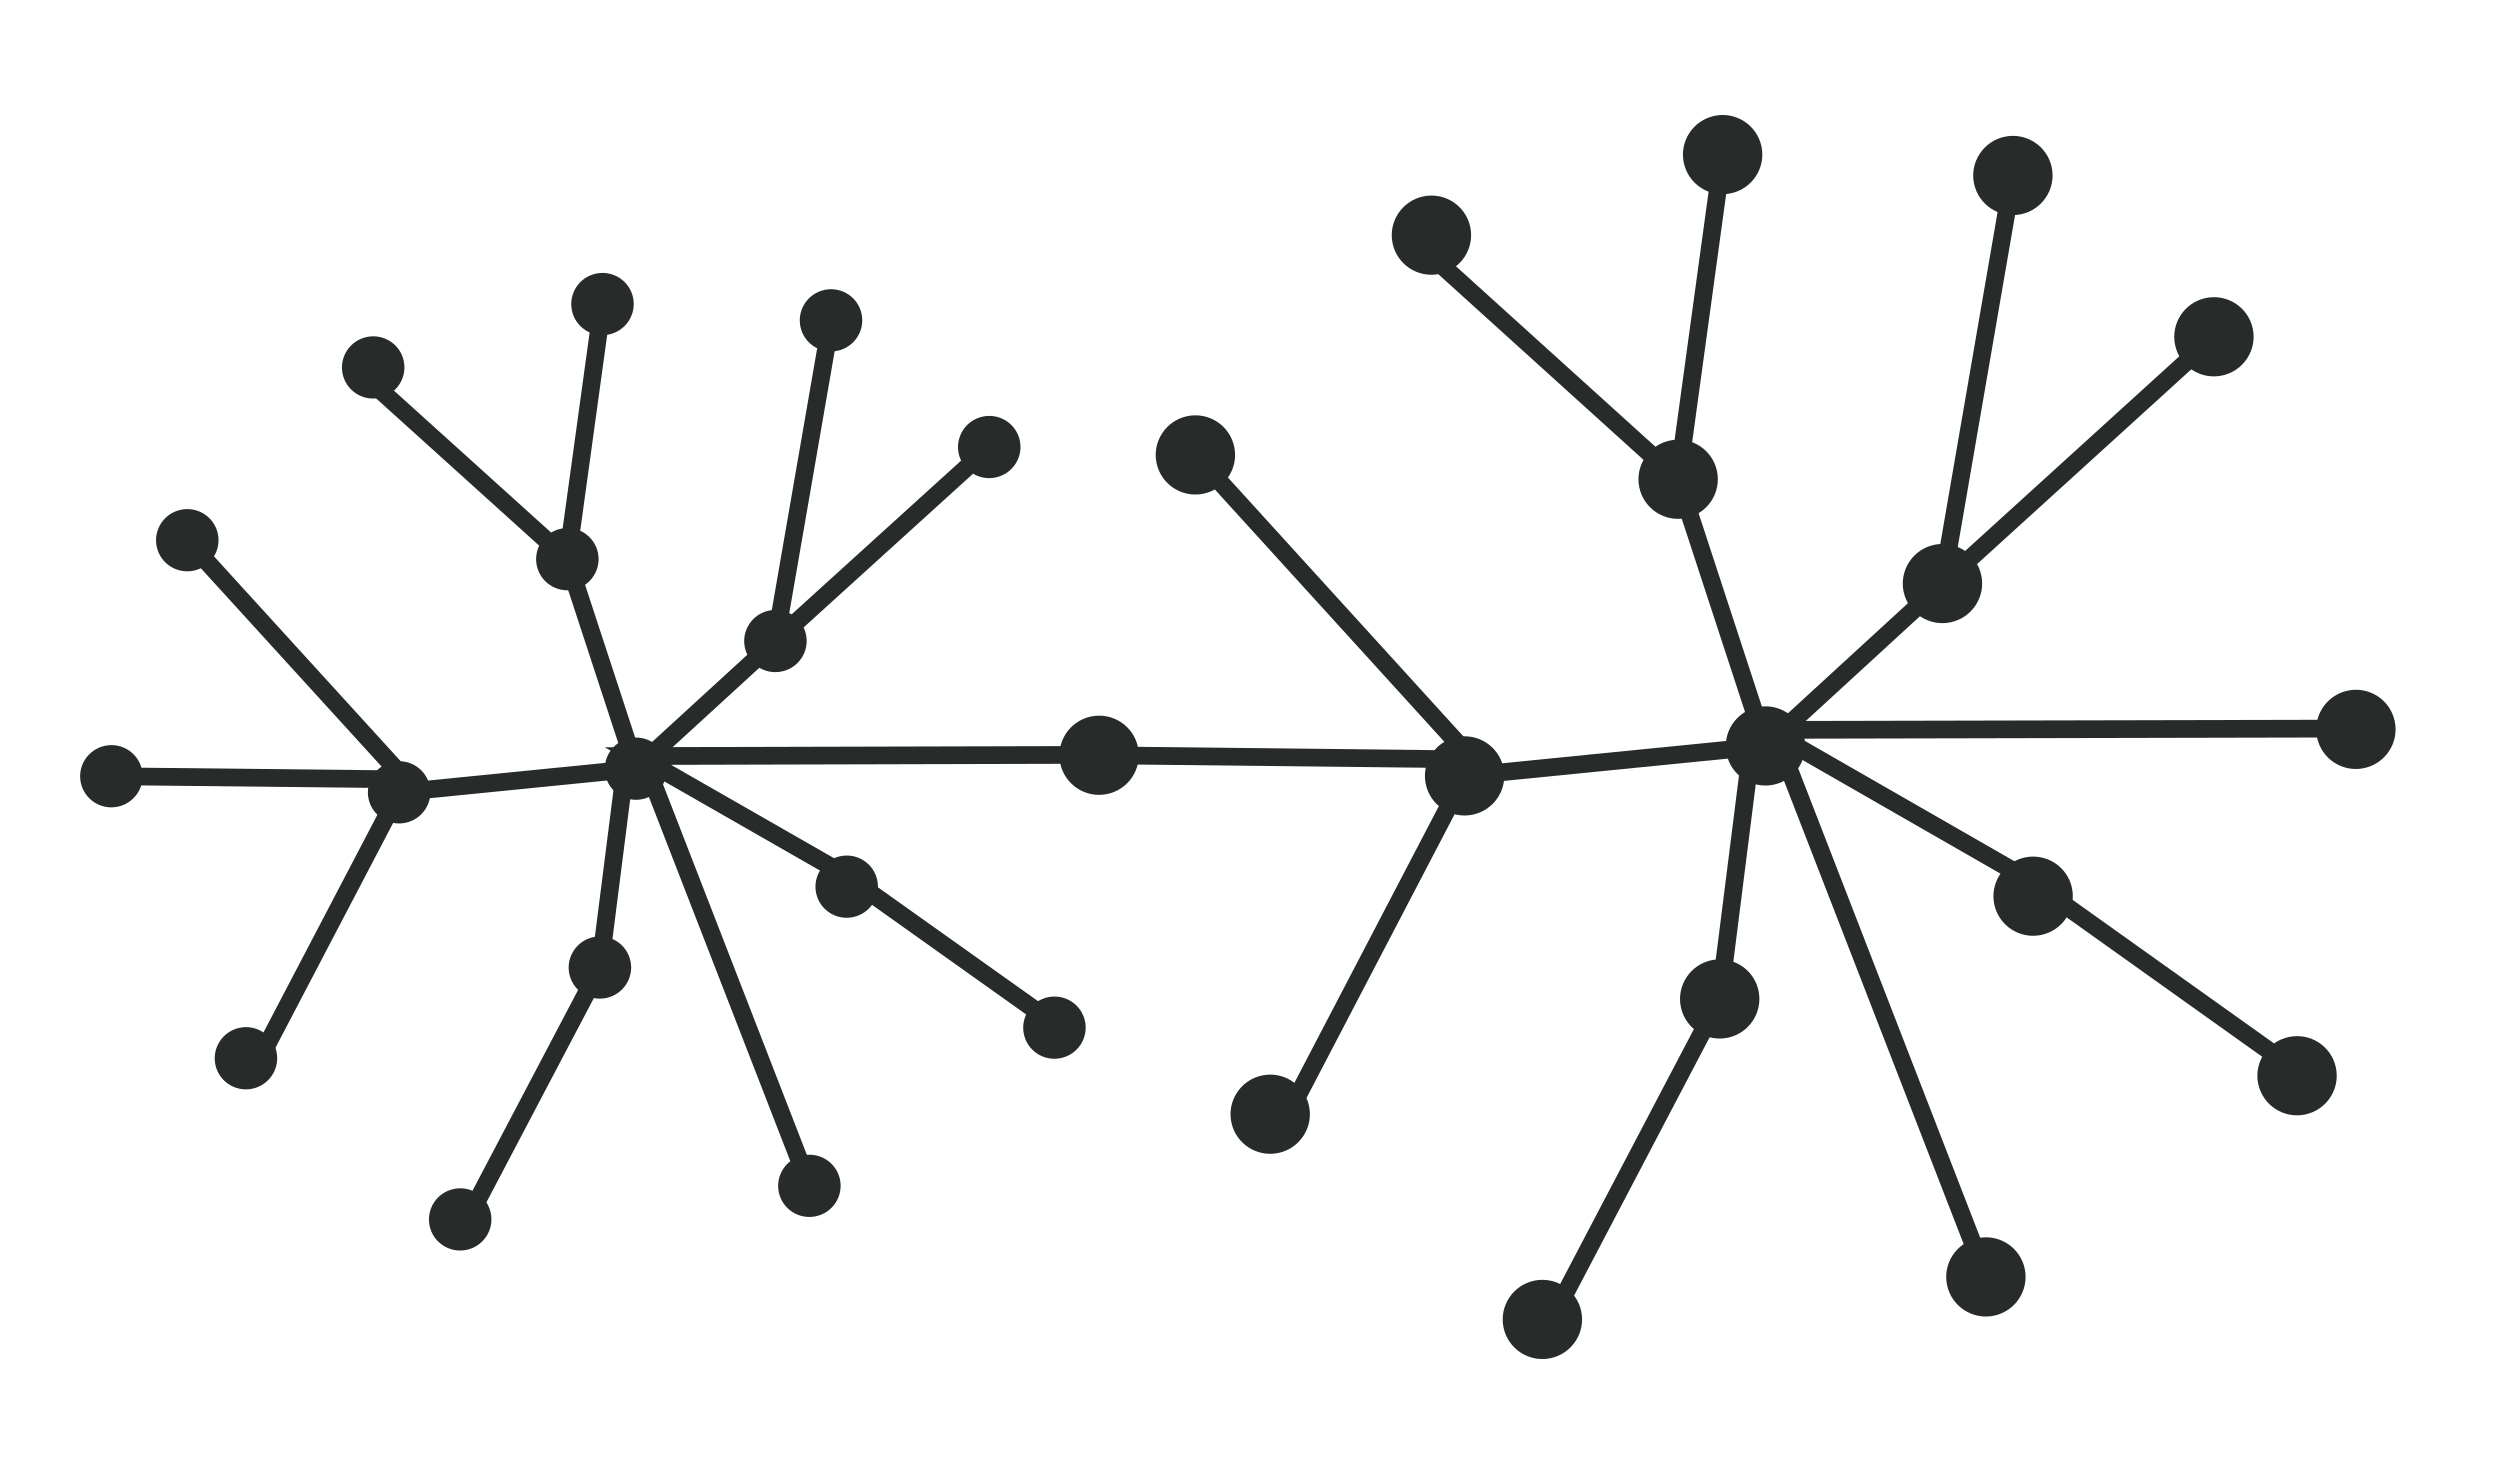
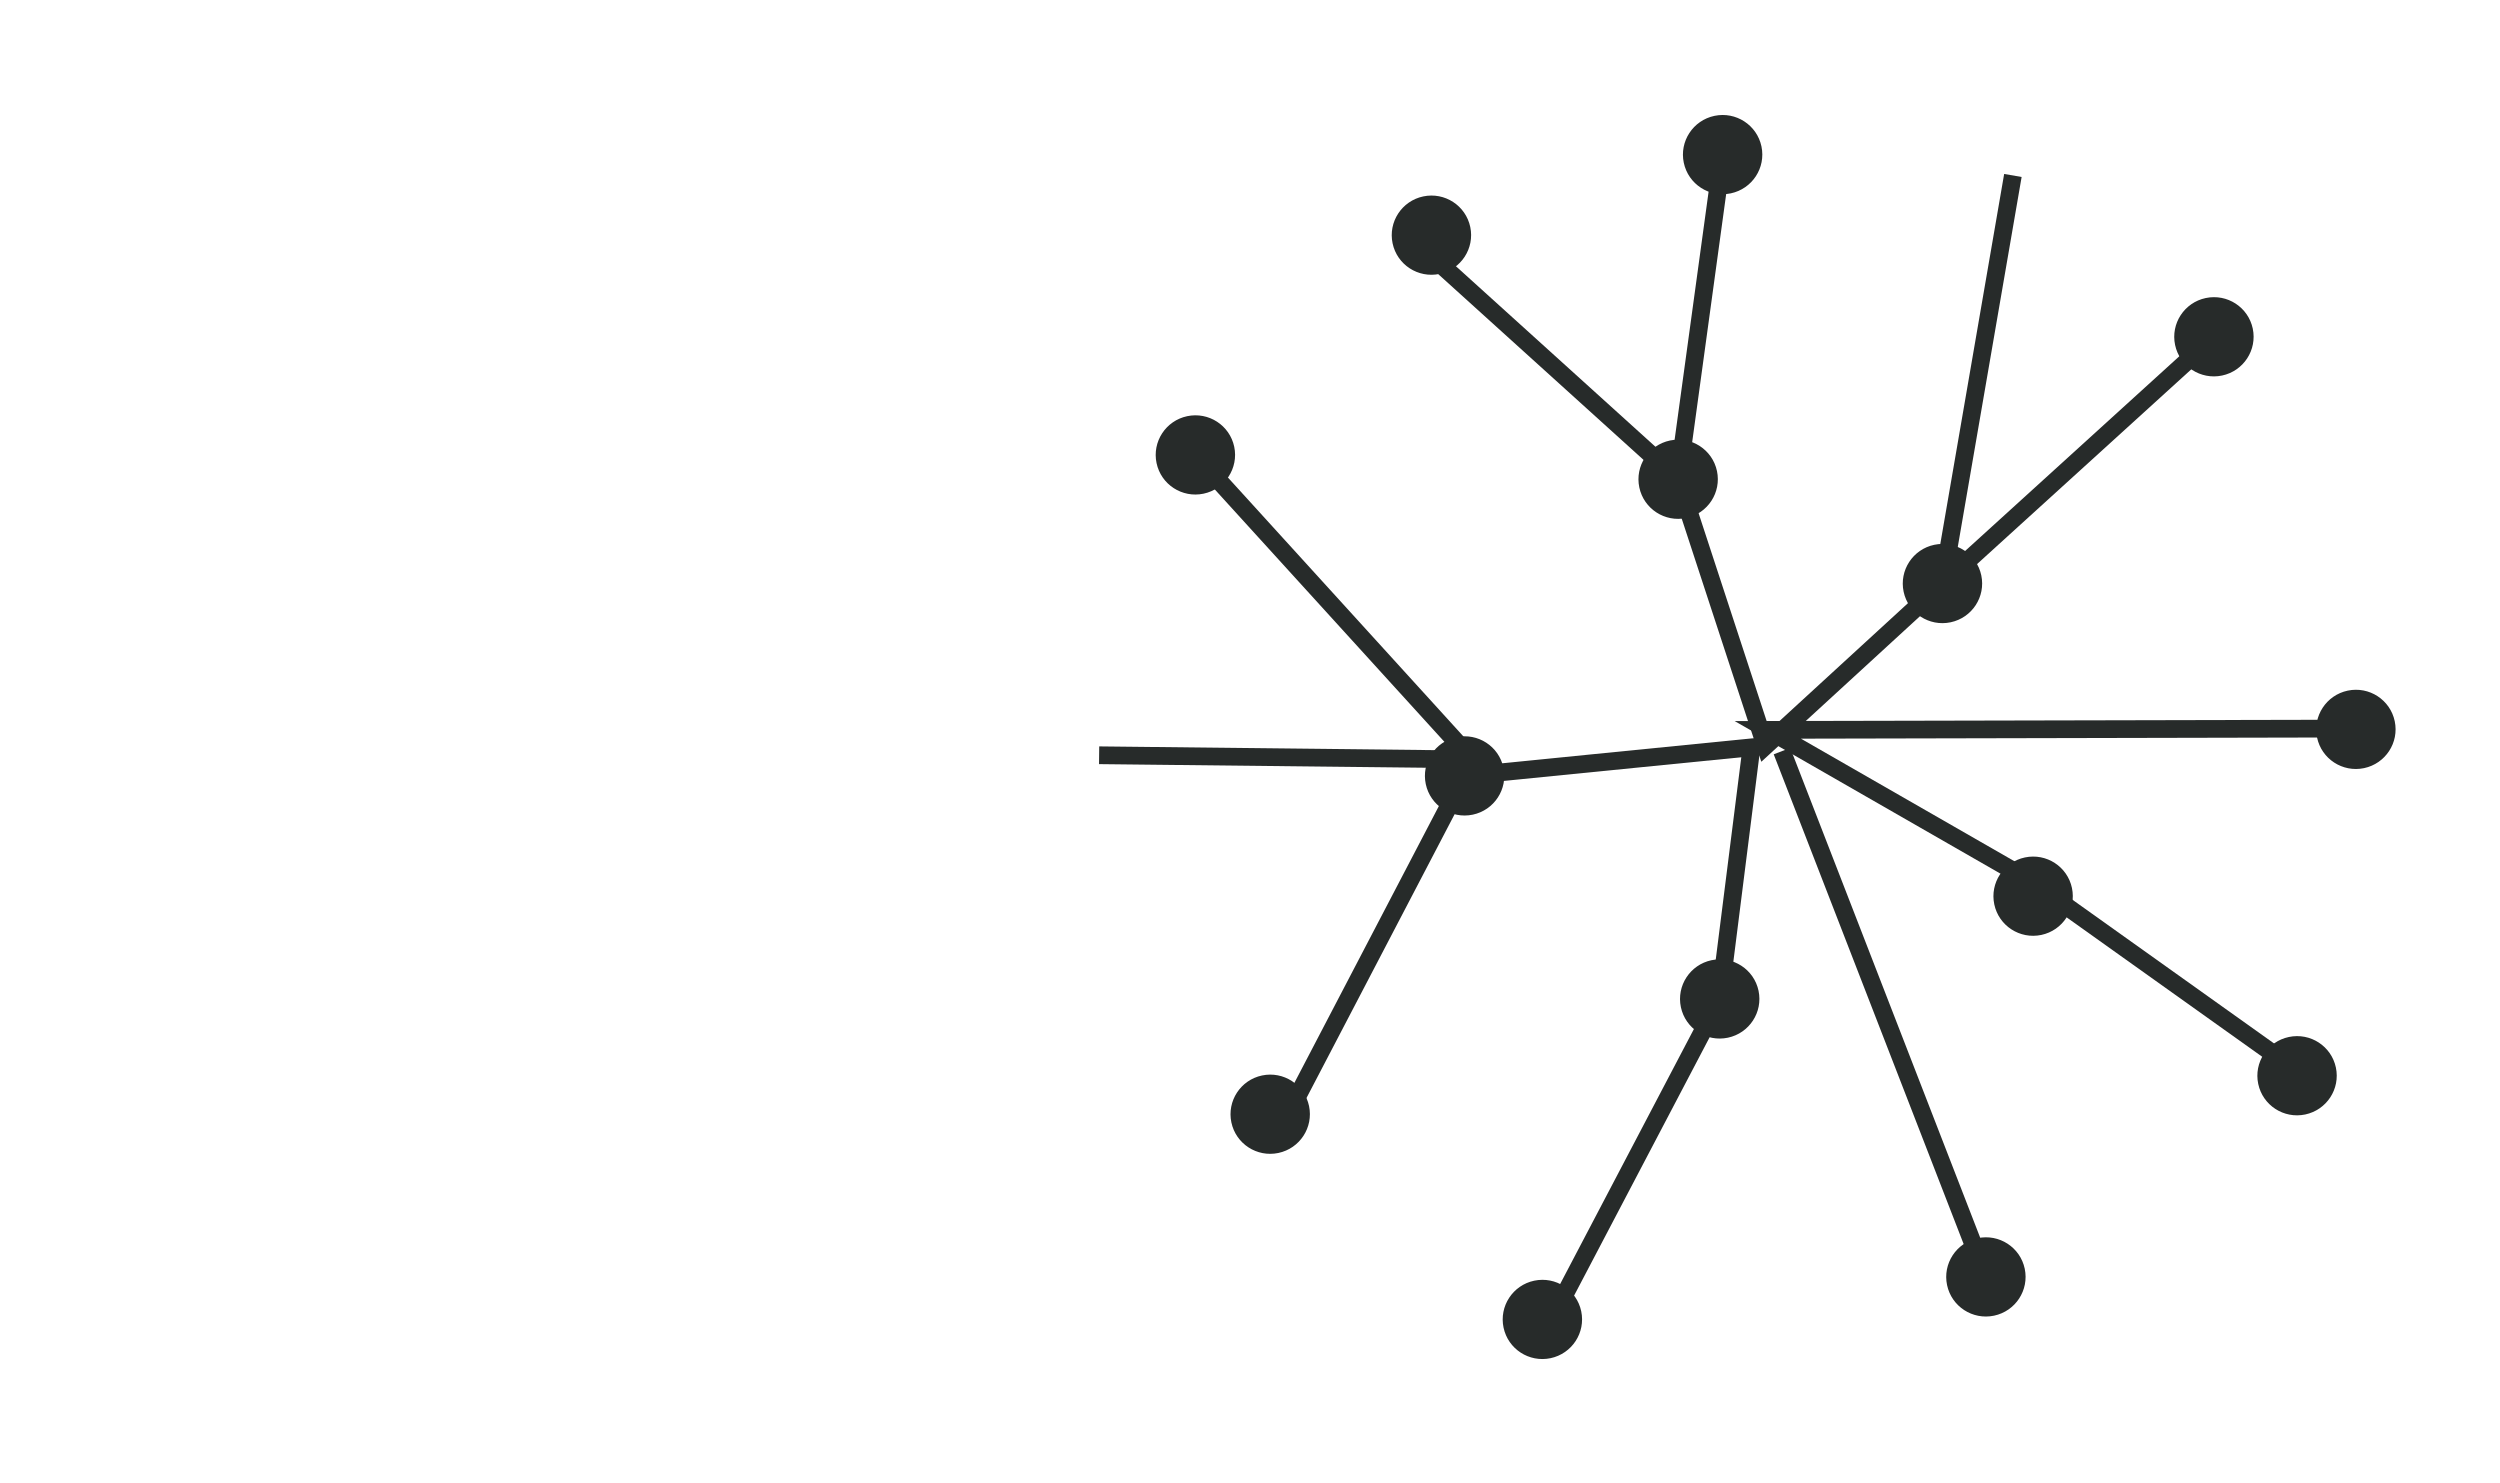
<svg xmlns="http://www.w3.org/2000/svg" width="423" height="251" viewBox="0 0 423 251" fill="none">
  <g clip-path="url(#clip0_2100_17)">
-     <path d="M300.098 132.769C303.727 132.004 306.05 128.449 305.287 124.828C304.524 121.207 300.964 118.891 297.335 119.656C293.706 120.42 291.382 123.976 292.145 127.597C292.908 131.218 296.468 133.533 300.098 132.769Z" fill="#272B2A" />
    <path d="M330.045 105.292C333.674 104.528 335.998 100.972 335.235 97.351C334.472 93.73 330.912 91.414 327.282 92.179C323.653 92.944 321.33 96.499 322.093 100.12C322.856 103.741 326.416 106.057 330.045 105.292Z" fill="#272B2A" />
    <path d="M285.324 87.647C288.953 86.882 291.277 83.327 290.514 79.706C289.751 76.085 286.19 73.769 282.561 74.534C278.932 75.298 276.609 78.853 277.372 82.475C278.135 86.096 281.695 88.411 285.324 87.647Z" fill="#272B2A" />
    <path d="M249.193 137.84C252.822 137.075 255.145 133.52 254.382 129.899C253.619 126.278 250.059 123.962 246.43 124.727C242.801 125.491 240.477 129.047 241.24 132.668C242.003 136.289 245.564 138.605 249.193 137.84Z" fill="#272B2A" />
    <path d="M292.356 175.579C295.985 174.815 298.309 171.259 297.546 167.638C296.783 164.017 293.223 161.702 289.593 162.466C285.964 163.231 283.641 166.786 284.404 170.407C285.167 174.028 288.727 176.344 292.356 175.579Z" fill="#272B2A" />
    <path d="M345.386 158.192C349.015 157.427 351.338 153.872 350.575 150.251C349.812 146.629 346.252 144.314 342.623 145.078C338.994 145.843 336.67 149.398 337.433 153.019C338.196 156.641 341.757 158.956 345.386 158.192Z" fill="#272B2A" />
    <path d="M400 129.968C403.629 129.203 405.952 125.648 405.189 122.027C404.427 118.406 400.866 116.09 397.237 116.855C393.608 117.619 391.284 121.175 392.047 124.796C392.81 128.417 396.371 130.733 400 129.968Z" fill="#272B2A" />
    <path d="M390.043 188.57C393.672 187.806 395.996 184.251 395.233 180.629C394.47 177.008 390.91 174.693 387.281 175.457C383.651 176.222 381.328 179.777 382.091 183.398C382.854 187.019 386.414 189.335 390.043 188.57Z" fill="#272B2A" />
    <path d="M337.396 222.611C341.025 221.846 343.348 218.291 342.585 214.669C341.823 211.048 338.262 208.733 334.633 209.497C331.004 210.262 328.68 213.817 329.443 217.438C330.206 221.059 333.767 223.375 337.396 222.611Z" fill="#272B2A" />
    <path d="M262.353 229.805C265.982 229.04 268.306 225.485 267.543 221.864C266.78 218.243 263.22 215.927 259.591 216.692C255.961 217.456 253.638 221.012 254.401 224.633C255.164 228.254 258.724 230.569 262.353 229.805Z" fill="#272B2A" />
    <path d="M216.3 195.083C219.929 194.319 222.253 190.763 221.49 187.142C220.727 183.521 217.166 181.205 213.537 181.97C209.908 182.735 207.585 186.29 208.348 189.911C209.111 193.532 212.671 195.848 216.3 195.083Z" fill="#272B2A" />
-     <path d="M187.352 134.347C190.981 133.582 193.304 130.027 192.542 126.406C191.779 122.785 188.218 120.469 184.589 121.234C180.96 121.998 178.637 125.554 179.399 129.175C180.162 132.796 183.723 135.111 187.352 134.347Z" fill="#272B2A" />
    <path d="M203.641 83.53C207.27 82.766 209.593 79.21 208.831 75.589C208.068 71.968 204.507 69.653 200.878 70.417C197.249 71.182 194.926 74.737 195.689 78.358C196.451 81.979 200.012 84.295 203.641 83.53Z" fill="#272B2A" />
    <path d="M243.578 46.346C247.208 45.581 249.531 42.026 248.768 38.405C248.005 34.784 244.445 32.468 240.816 33.233C237.187 33.997 234.863 37.553 235.626 41.174C236.389 44.795 239.949 47.111 243.578 46.346Z" fill="#272B2A" />
    <path d="M292.849 32.716C296.479 31.951 298.802 28.396 298.039 24.775C297.276 21.154 293.716 18.838 290.087 19.603C286.458 20.367 284.134 23.923 284.897 27.544C285.66 31.165 289.22 33.481 292.849 32.716Z" fill="#272B2A" />
-     <path d="M341.962 36.246C345.591 35.482 347.915 31.926 347.152 28.305C346.389 24.684 342.829 22.369 339.199 23.133C335.57 23.898 333.247 27.453 334.01 31.074C334.773 34.695 338.333 37.011 341.962 36.246Z" fill="#272B2A" />
    <path d="M375.977 63.54C379.606 62.776 381.93 59.22 381.167 55.599C380.404 51.978 376.844 49.663 373.215 50.427C369.585 51.192 367.262 54.747 368.025 58.368C368.788 61.989 372.348 64.305 375.977 63.54Z" fill="#272B2A" />
    <path d="M291.468 26.16L283.943 81.09L298.716 126.212L328.664 98.735L340.581 29.689" stroke="#272B2A" stroke-width="3" stroke-miterlimit="10" />
    <path d="M296.232 127.381L290.975 169.022L264.341 219.789" stroke="#272B2A" stroke-width="3" stroke-miterlimit="10" />
    <path d="M217.907 188.572L247.811 131.284L298.716 126.212" stroke="#272B2A" stroke-width="3" stroke-miterlimit="10" />
    <path d="M301.512 127.09L336.014 216.054" stroke="#272B2A" stroke-width="3" stroke-miterlimit="10" />
    <path d="M401.379 123.269L299.111 123.495L343.519 148.988L392.353 183.798" stroke="#272B2A" stroke-width="3" stroke-miterlimit="10" />
    <path d="M374.596 56.984L328.664 98.736" stroke="#272B2A" stroke-width="3" stroke-miterlimit="10" />
    <path d="M246.331 128.464L185.971 127.79" stroke="#272B2A" stroke-width="3" stroke-miterlimit="10" />
    <path d="M250.846 130.385L202.259 76.974" stroke="#272B2A" stroke-width="3" stroke-miterlimit="10" />
    <path d="M283.943 81.09L241.388 42.587" stroke="#272B2A" stroke-width="3" stroke-miterlimit="10" />
  </g>
  <g clip-path="url(#clip1_2100_17)">
    <path d="M108.699 135.213C111.556 134.611 113.387 131.816 112.787 128.971C112.188 126.126 109.386 124.308 106.528 124.91C103.671 125.512 101.84 128.306 102.439 131.152C103.039 133.997 105.841 135.815 108.699 135.213Z" fill="#272B2A" />
    <path d="M132.287 113.612C135.145 113.01 136.975 110.216 136.376 107.371C135.776 104.526 132.974 102.707 130.116 103.309C127.259 103.911 125.428 106.706 126.028 109.551C126.627 112.396 129.43 114.215 132.287 113.612Z" fill="#272B2A" />
    <path d="M97.083 99.762C99.94 99.16 101.771 96.365 101.171 93.52C100.572 90.675 97.769 88.857 94.912 89.459C92.054 90.061 90.224 92.855 90.823 95.7C91.423 98.546 94.225 100.364 97.083 99.762Z" fill="#272B2A" />
-     <path d="M68.618 139.216C71.476 138.614 73.306 135.819 72.707 132.974C72.107 130.129 69.305 128.311 66.448 128.913C63.59 129.515 61.759 132.309 62.359 135.155C62.958 138 65.761 139.818 68.618 139.216Z" fill="#272B2A" />
    <path d="M102.589 168.856C105.447 168.254 107.278 165.459 106.678 162.614C106.079 159.769 103.276 157.95 100.419 158.552C97.561 159.155 95.731 161.949 96.33 164.794C96.93 167.639 99.732 169.458 102.589 168.856Z" fill="#272B2A" />
    <path d="M144.347 155.175C147.205 154.573 149.035 151.778 148.436 148.933C147.836 146.088 145.034 144.27 142.176 144.872C139.319 145.474 137.488 148.268 138.088 151.113C138.687 153.959 141.49 155.777 144.347 155.175Z" fill="#272B2A" />
    <path d="M187.356 132.978C190.214 132.376 192.044 129.581 191.445 126.736C190.845 123.891 188.043 122.072 185.185 122.675C182.328 123.277 180.497 126.071 181.097 128.916C181.696 131.761 184.499 133.58 187.356 132.978Z" fill="#272B2A" />
    <path d="M179.497 179.031C182.355 178.429 184.185 175.635 183.586 172.79C182.986 169.945 180.184 168.126 177.326 168.728C174.469 169.33 172.638 172.125 173.238 174.97C173.837 177.815 176.64 179.633 179.497 179.031Z" fill="#272B2A" />
    <path d="M138.034 205.797C140.892 205.195 142.722 202.4 142.123 199.555C141.523 196.71 138.721 194.892 135.863 195.494C133.006 196.096 131.175 198.89 131.775 201.736C132.374 204.581 135.177 206.399 138.034 205.797Z" fill="#272B2A" />
    <path d="M78.949 211.476C81.806 210.874 83.637 208.079 83.037 205.234C82.438 202.389 79.636 200.571 76.778 201.173C73.921 201.775 72.09 204.569 72.689 207.414C73.289 210.259 76.091 212.078 78.949 211.476Z" fill="#272B2A" />
    <path d="M42.702 184.208C45.559 183.606 47.39 180.812 46.79 177.966C46.191 175.121 43.389 173.303 40.531 173.905C37.673 174.507 35.843 177.302 36.442 180.147C37.042 182.992 39.844 184.81 42.702 184.208Z" fill="#272B2A" />
    <path d="M19.931 136.491C22.788 135.889 24.619 133.095 24.019 130.25C23.42 127.405 20.617 125.586 17.76 126.188C14.902 126.79 13.072 129.585 13.671 132.43C14.271 135.275 17.073 137.093 19.931 136.491Z" fill="#272B2A" />
    <path d="M32.773 96.555C35.63 95.953 37.461 93.158 36.861 90.313C36.262 87.468 33.459 85.65 30.602 86.252C27.744 86.854 25.914 89.648 26.513 92.493C27.113 95.338 29.915 97.157 32.773 96.555Z" fill="#272B2A" />
    <path d="M64.229 67.322C67.087 66.72 68.917 63.926 68.318 61.081C67.718 58.236 64.916 56.417 62.058 57.019C59.201 57.621 57.37 60.416 57.97 63.261C58.569 66.106 61.371 67.924 64.229 67.322Z" fill="#272B2A" />
    <path d="M103.026 56.596C105.884 55.994 107.715 53.199 107.115 50.354C106.516 47.509 103.713 45.691 100.856 46.293C97.998 46.895 96.168 49.689 96.767 52.534C97.367 55.38 100.169 57.198 103.026 56.596Z" fill="#272B2A" />
    <path d="M141.693 59.353C144.55 58.751 146.381 55.956 145.782 53.111C145.182 50.266 142.38 48.447 139.522 49.05C136.665 49.652 134.834 52.446 135.434 55.291C136.033 58.136 138.835 59.955 141.693 59.353Z" fill="#272B2A" />
    <path d="M168.465 80.788C171.322 80.186 173.153 77.392 172.554 74.546C171.954 71.701 169.152 69.883 166.294 70.485C163.437 71.087 161.606 73.882 162.206 76.727C162.805 79.572 165.607 81.39 168.465 80.788Z" fill="#272B2A" />
    <path d="M101.941 51.445L95.998 94.611L107.613 130.062L131.202 108.461L140.608 54.202" stroke="#272B2A" stroke-width="3" stroke-miterlimit="10" />
    <path d="M105.657 130.981L101.504 163.704L80.517 203.605" stroke="#272B2A" stroke-width="3" stroke-miterlimit="10" />
    <path d="M43.969 179.09L67.533 134.064L107.613 130.061" stroke="#272B2A" stroke-width="3" stroke-miterlimit="10" />
    <path d="M109.814 130.75L136.949 200.645" stroke="#272B2A" stroke-width="3" stroke-miterlimit="10" />
    <path d="M188.444 127.713L107.926 127.926L142.88 147.943L181.317 175.279" stroke="#272B2A" stroke-width="3" stroke-miterlimit="10" />
    <path d="M167.38 75.637L131.202 108.46" stroke="#272B2A" stroke-width="3" stroke-miterlimit="10" />
    <path d="M66.368 131.849L18.845 131.34" stroke="#272B2A" stroke-width="3" stroke-miterlimit="10" />
    <path d="M69.922 133.356L31.687 91.403" stroke="#272B2A" stroke-width="3" stroke-miterlimit="10" />
    <path d="M95.997 94.61L62.506 64.369" stroke="#272B2A" stroke-width="3" stroke-miterlimit="10" />
  </g>
  <defs>
    <clipPath id="clip0_2100_17">
      <rect width="222.413" height="208.403" fill="white" transform="translate(162 46.59) rotate(-11.898)" />
    </clipPath>
    <clipPath id="clip1_2100_17">
-       <rect width="175.128" height="163.745" fill="white" transform="translate(0 67.542) rotate(-11.898)" />
-     </clipPath>
+       </clipPath>
  </defs>
</svg>